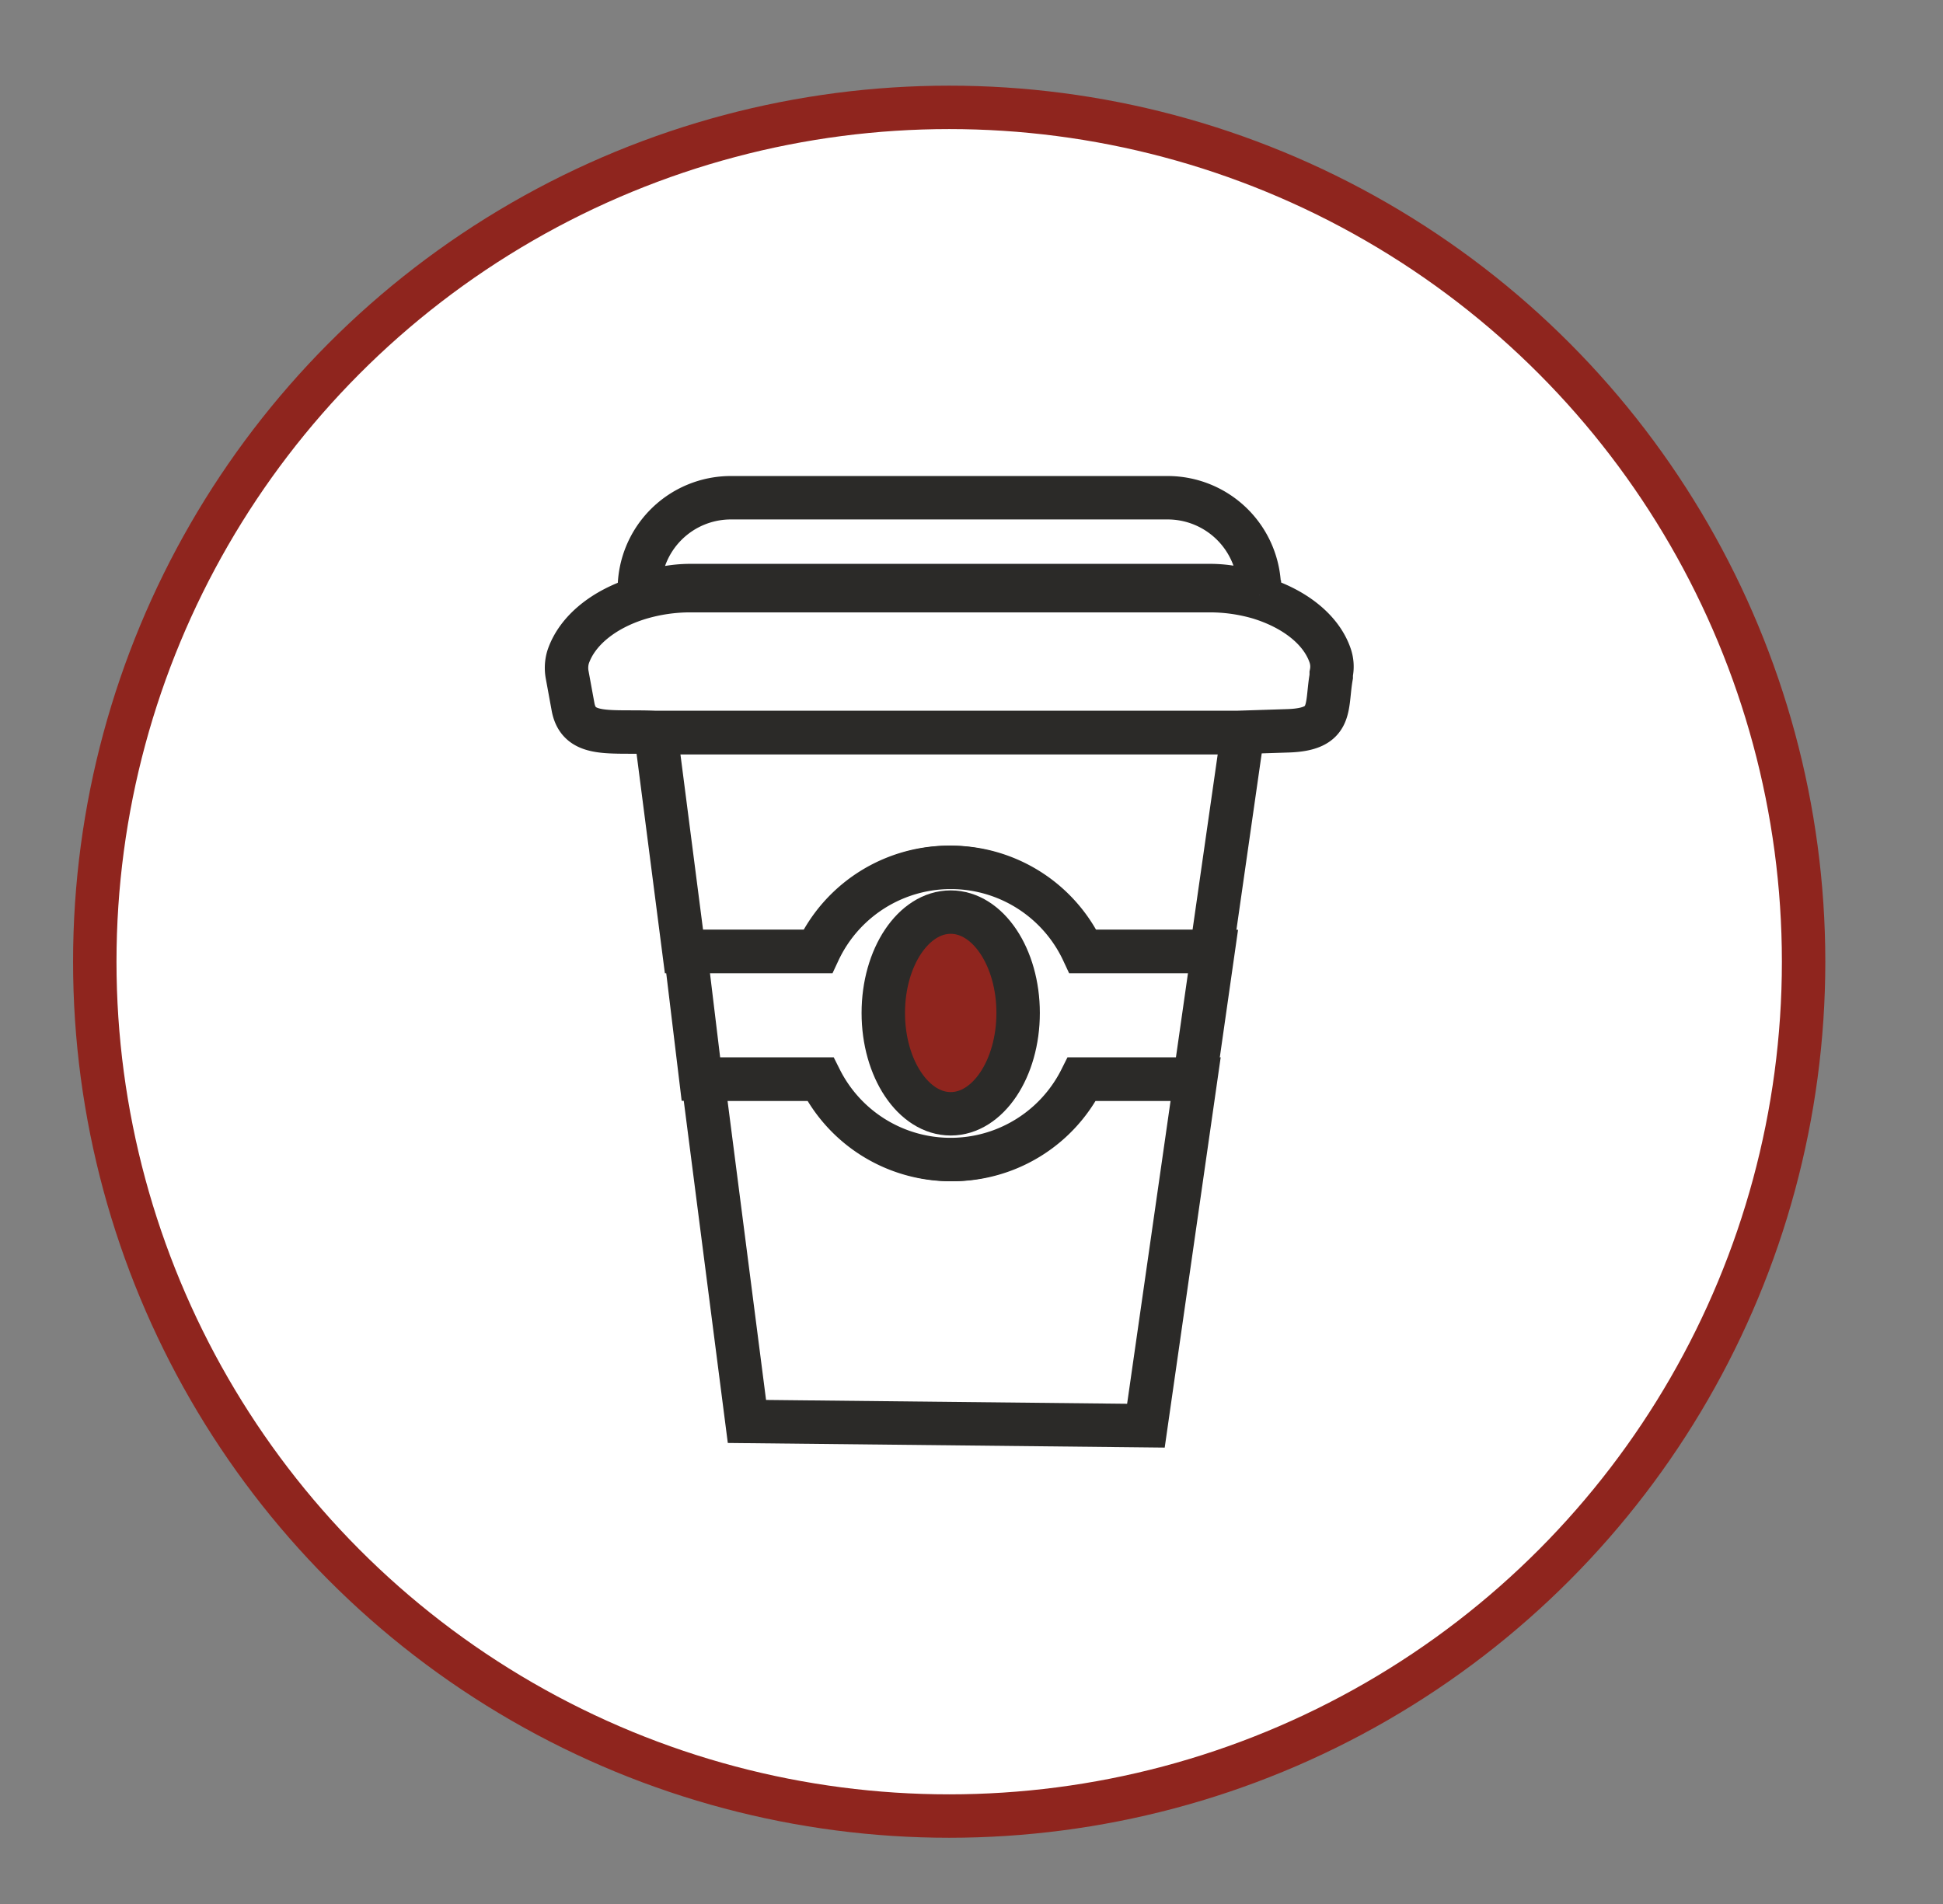
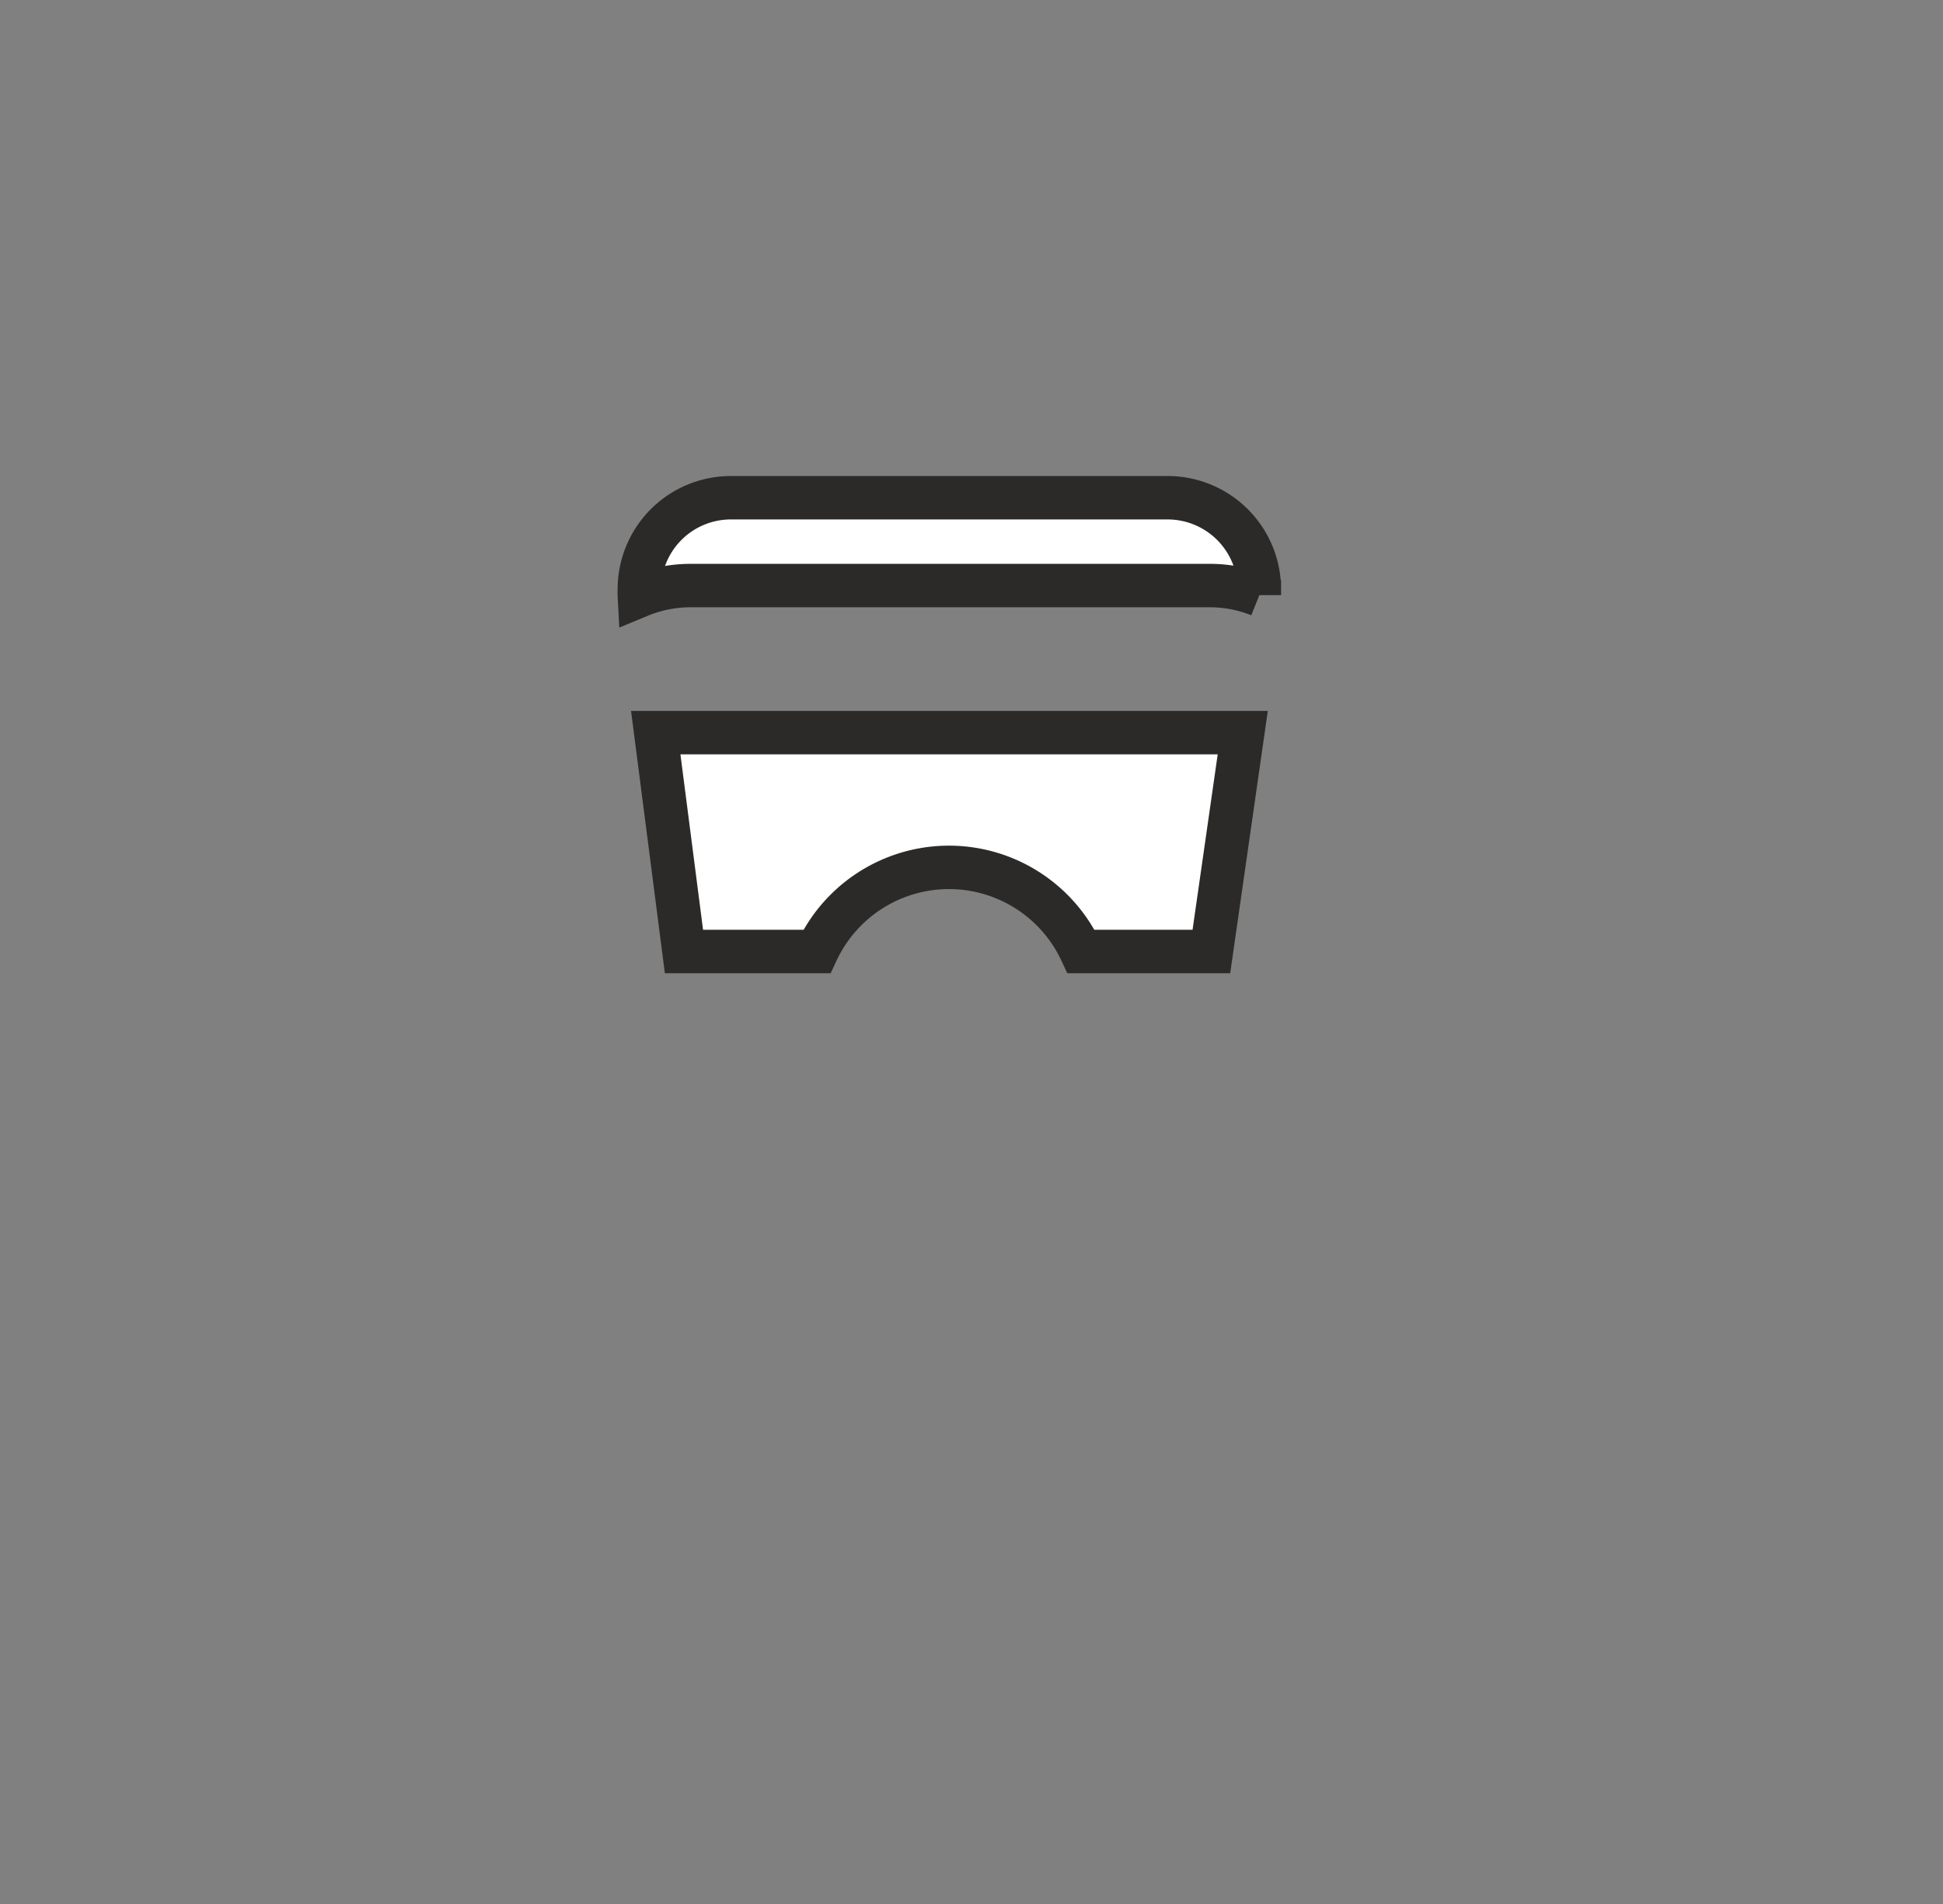
<svg xmlns="http://www.w3.org/2000/svg" id="Слой_1" data-name="Слой 1" viewBox="0 0 178.97 175.42">
  <rect x="0" y="0" width="178.97" height="175.42" fill="#808080" stroke="none" />
  <defs>
    <style>.cls-1,.cls-2{fill:#fff;}.cls-1{stroke:#8f251e;}.cls-1,.cls-2,.cls-3{stroke-miterlimit:10;stroke-width:4px;}.cls-2,.cls-3{stroke:#2b2a28;}.cls-3{fill:#8f251e;}</style>
  </defs>
  <title>barbershop_ikonki</title>
-   <circle class="cls-1" cx="87.43" cy="88.59" r="78.7" />
  <path class="cls-2" d="M114.47,67.49l-2.89,20.16h-12a13.43,13.43,0,0,0-24.34,0H63L60.4,67.49h54.07Z" />
-   <path class="cls-2" d="M122.62,62.06l0,.26c-.5,2.85.22,4.87-4,5l-4.65.15H60.34c-4.14-.17-7,.5-7.55-2.32l-.55-3a3.47,3.47,0,0,1,.09-1.63c.82-2.44,3.3-4.42,6.56-5.42a16.27,16.27,0,0,1,4.77-.69h47.72a16.18,16.18,0,0,1,4.6.65c3.26,1,5.74,2.94,6.55,5.36A3.15,3.15,0,0,1,122.62,62.06Z" />
  <path class="cls-2" d="M116,54.3c0,.18,0,.35,0,.52a12.27,12.27,0,0,0-4.6-.88H63.66a12.33,12.33,0,0,0-4.77.94,5.52,5.52,0,0,1,0-.58,8.43,8.43,0,0,1,8.45-8.45h40.22A8.45,8.45,0,0,1,116,54.3Z" />
-   <path class="cls-2" d="M110.13,99.4l-4.58,31.93-36.75-.39L64.74,99.4h11a13.42,13.42,0,0,0,24,0Z" />
-   <path class="cls-2" d="M111.73,87.65,110.05,99.4H99.56a13.42,13.42,0,0,1-24,0h-11L63.14,87.65H75.41a13.43,13.43,0,0,1,24.34,0Z" />
-   <ellipse class="cls-3" cx="87.57" cy="93.31" rx="6.21" ry="9.29" />
</svg>